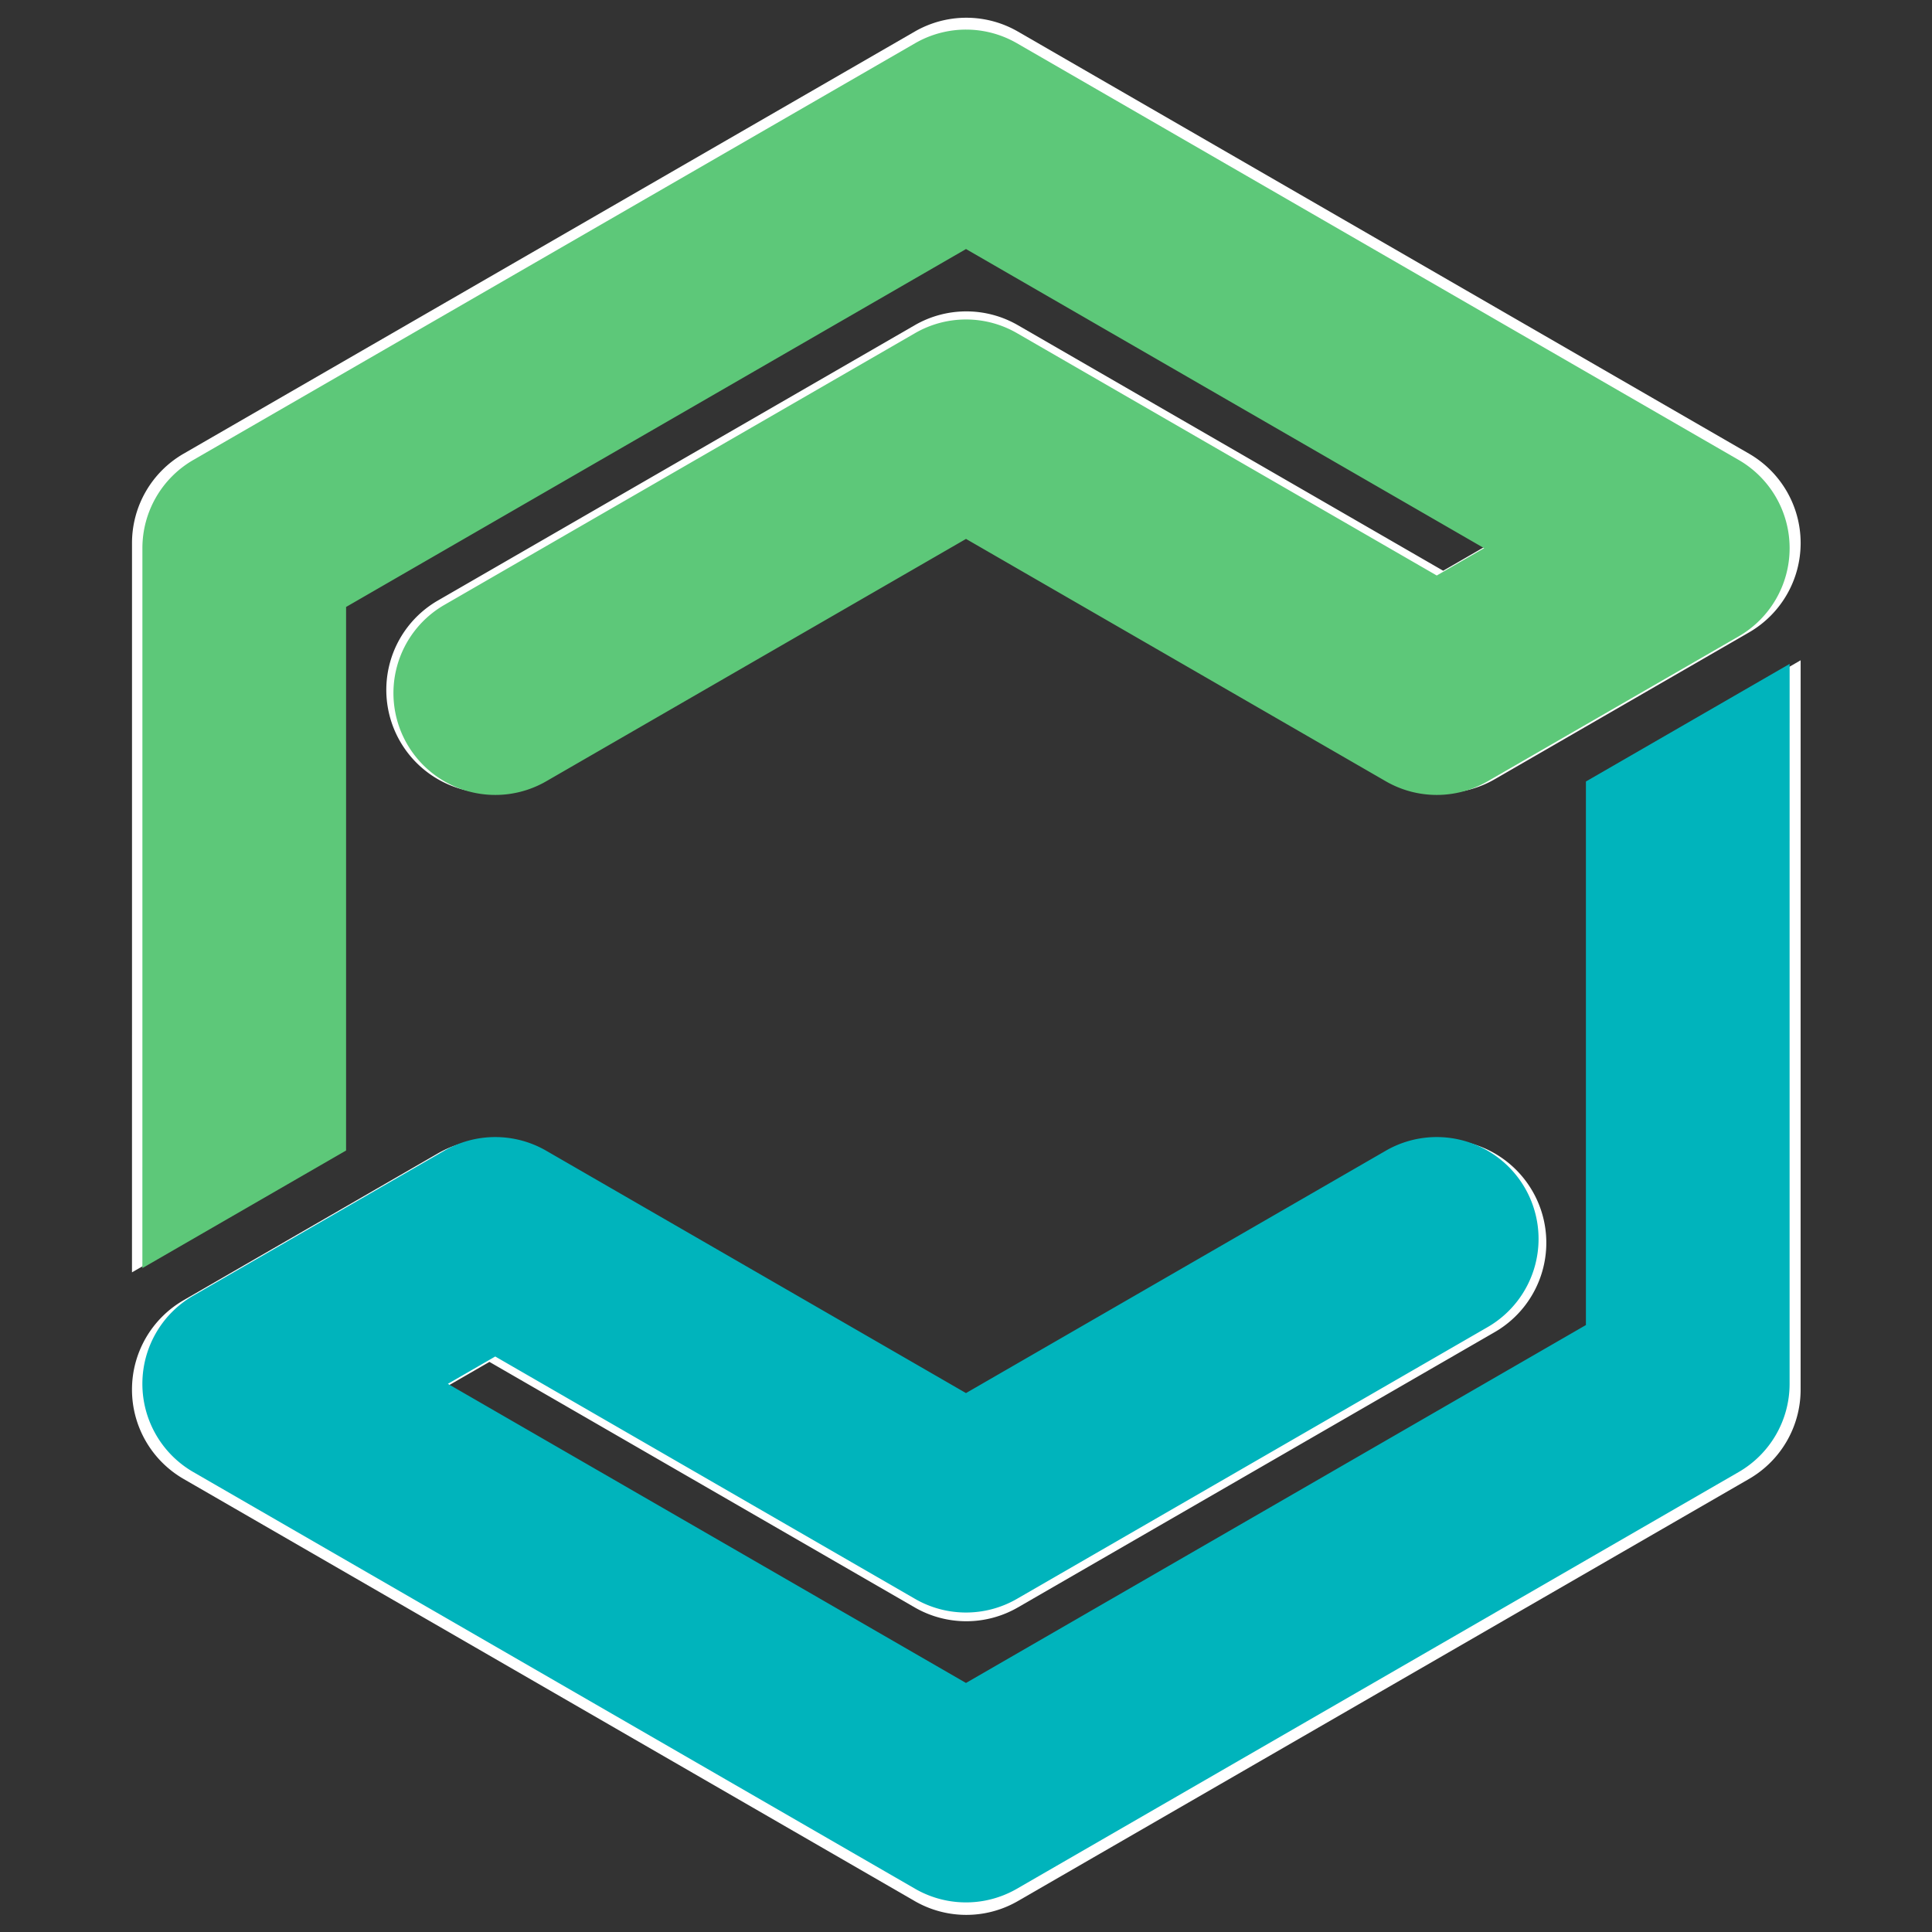
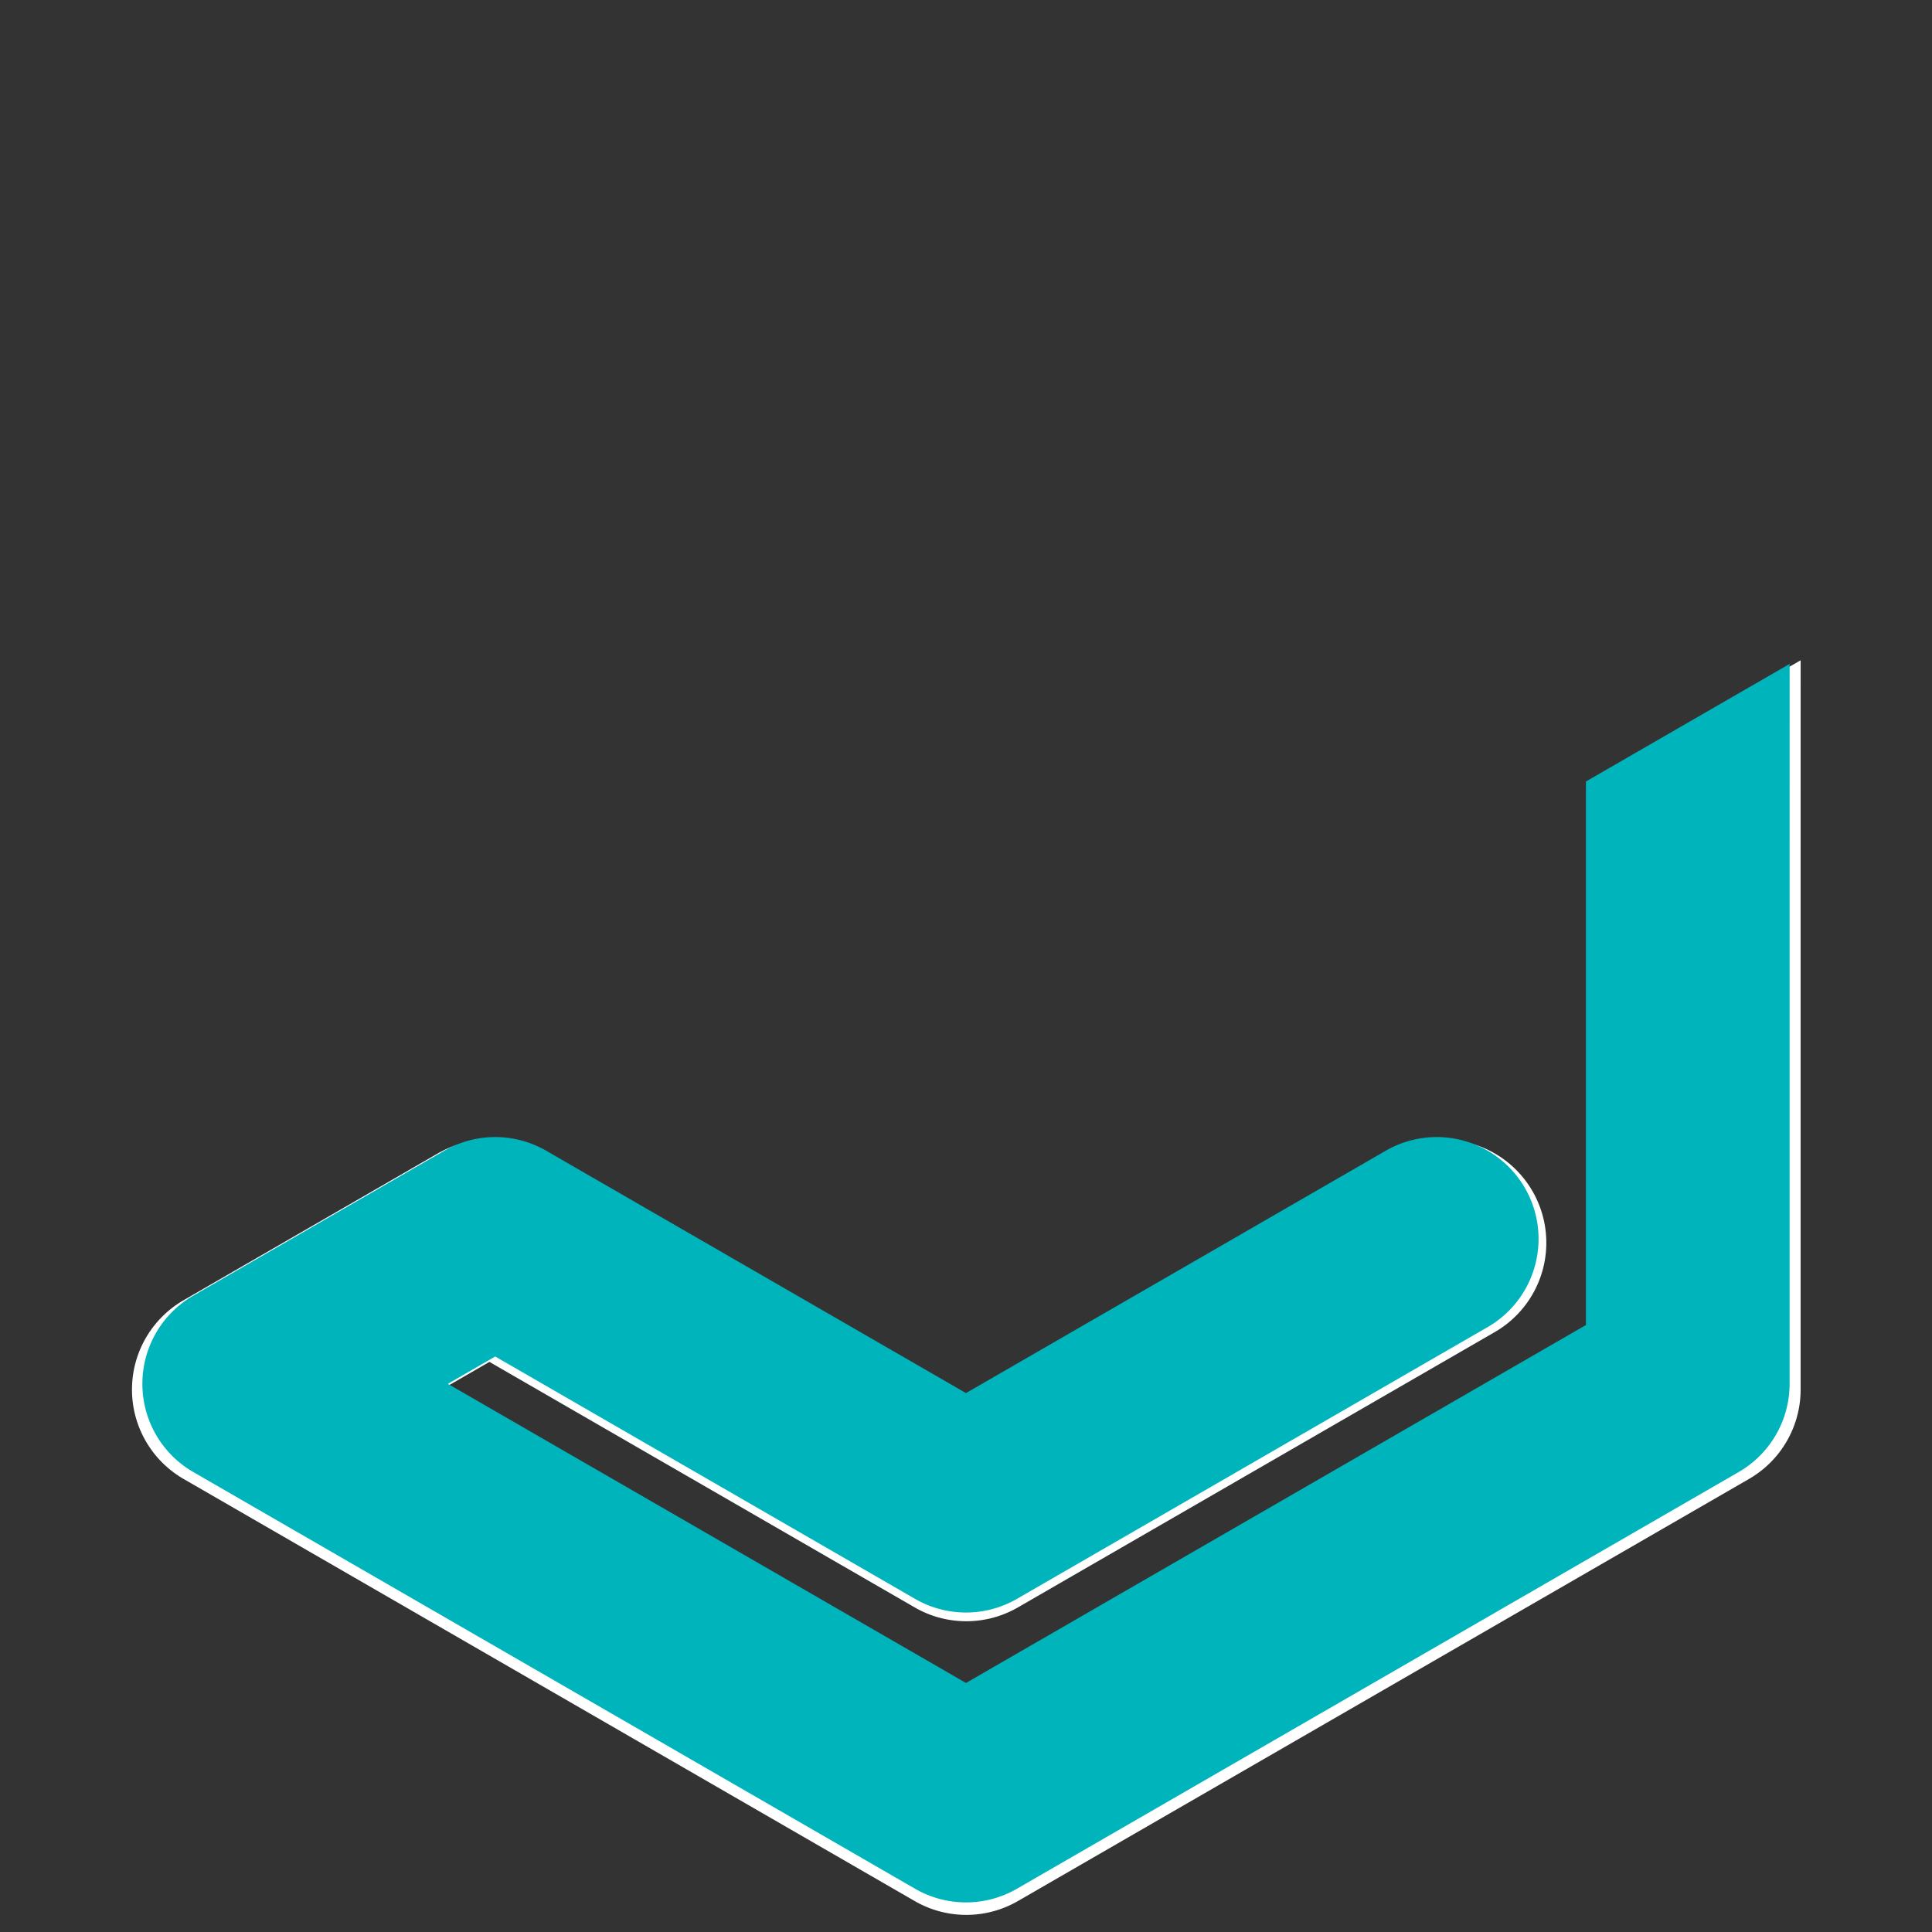
<svg xmlns="http://www.w3.org/2000/svg" xmlns:ns1="http://www.inkscape.org/namespaces/inkscape" xmlns:ns2="http://sodipodi.sourceforge.net/DTD/sodipodi-0.dtd" width="1080" height="1080" viewBox="0 0 1080 1080" version="1.1" id="svg5" ns1:version="1.4.3 (0d15f75042, 2025-12-25)" ns2:docname="icon.svg" ns1:export-filename="nordic-base.png" ns1:export-xdpi="96" ns1:export-ydpi="96" xml:space="preserve">
  <rect x="0" y="0" width="1080" height="1080" fill="#333333" stroke="none" />
  <ns2:namedview id="namedview7" pagecolor="#ffffff" bordercolor="#000000" borderopacity="0.25" ns1:showpageshadow="2" ns1:pageopacity="0.0" ns1:pagecheckerboard="0" ns1:deskcolor="#d1d1d1" ns1:document-units="px" showgrid="false" ns1:zoom="0.60288375" ns1:cx="600.44743" ns1:cy="482.68012" ns1:window-width="1920" ns1:window-height="1044" ns1:window-x="0" ns1:window-y="0" ns1:window-maximized="1" ns1:current-layer="layer3" />
  <defs id="defs2" />
  <g ns1:groupmode="layer" id="layer3" ns1:label="Layer 2">
    <g id="g2" style="fill:#ffffff" transform="matrix(1.013,0,0,1.013,-6.845,-6.845)">
-       <path id="path1" style="fill:#ffffff;fill-opacity:1;stroke:none;stroke-width:0.99;stroke-linecap:round;stroke-linejoin:round;stroke-dasharray:none" d="m 530.125,17.412 a 56.937,56.937 0 0 0 -18.579,6.763 L 108.069,257.121 a 56.937,56.937 0 0 0 -28.466,49.304 v 270.983 h -0.002 l -0.012,131.472 113.868,-65.738 0.007,-32.864 V 339.294 L 540.009,139.217 829.626,306.425 803.154,321.709 568.475,186.217 a 56.937,56.937 0 0 0 -56.929,0 L 248.401,338.141 a 56.931,56.931 0 0 0 -20.838,77.77 56.931,56.931 0 0 0 77.77,20.838 L 540.009,301.259 774.688,436.748 a 56.937,56.937 0 0 0 56.929,0 l 140.335,-81.022 a 56.937,56.937 0 0 0 0,-98.605 L 568.475,24.175 a 56.937,56.937 0 0 0 -38.35,-6.763 z" />
      <path id="path2" style="display:inline;fill:#ffffff;fill-opacity:1;stroke:none;stroke-width:0.99;stroke-linecap:round;stroke-linejoin:round;stroke-dasharray:none" d="m 1000.411,371.12 -113.868,65.738 -0.01,32.864 h 0.002 V 740.706 L 539.991,940.786 250.375,773.575 276.846,758.291 511.525,893.783 a 56.937,56.937 0 0 0 56.929,0 L 831.599,741.859 a 56.931,56.931 0 0 0 20.838,-77.77 56.931,56.931 0 0 0 -77.77,-20.838 L 539.991,778.741 305.312,643.252 a 56.937,56.937 0 0 0 -56.929,0 l -140.335,81.022 a 56.937,56.937 0 0 0 0,98.605 l 403.477,232.946 a 56.937,56.937 0 0 0 38.35,6.763 56.937,56.937 0 0 0 18.579,-6.763 L 971.931,822.879 a 56.937,56.937 0 0 0 28.466,-49.304 v -270.981 0 z" />
    </g>
    <g id="g1">
-       <path id="path25420" style="fill:#5dc879;fill-opacity:1;stroke:none;stroke-width:0.99;stroke-linecap:round;stroke-linejoin:round;stroke-dasharray:none" d="m 530.125,17.412 a 56.937,56.937 0 0 0 -18.579,6.763 L 108.069,257.121 a 56.937,56.937 0 0 0 -28.466,49.304 v 270.983 h -0.002 l -0.012,131.472 113.868,-65.738 0.007,-32.864 V 339.294 L 540.009,139.217 829.626,306.425 803.154,321.709 568.475,186.217 a 56.937,56.937 0 0 0 -56.929,0 L 248.401,338.141 a 56.931,56.931 0 0 0 -20.838,77.77 56.931,56.931 0 0 0 77.77,20.838 L 540.009,301.259 774.688,436.748 a 56.937,56.937 0 0 0 56.929,0 l 140.335,-81.022 a 56.937,56.937 0 0 0 0,-98.605 L 568.475,24.175 a 56.937,56.937 0 0 0 -38.35,-6.763 z" />
      <path id="path36875" style="display:inline;fill:#00b4bc;fill-opacity:1;stroke:none;stroke-width:0.99;stroke-linecap:round;stroke-linejoin:round;stroke-dasharray:none" d="m 1000.411,371.12 -113.868,65.738 -0.01,32.864 h 0.002 V 740.706 L 539.991,940.786 250.375,773.575 276.846,758.291 511.525,893.783 a 56.937,56.937 0 0 0 56.929,0 L 831.599,741.859 a 56.931,56.931 0 0 0 20.838,-77.77 56.931,56.931 0 0 0 -77.77,-20.838 L 539.991,778.741 305.312,643.252 a 56.937,56.937 0 0 0 -56.929,0 l -140.335,81.022 a 56.937,56.937 0 0 0 0,98.605 l 403.477,232.946 a 56.937,56.937 0 0 0 38.35,6.763 56.937,56.937 0 0 0 18.579,-6.763 L 971.931,822.879 a 56.937,56.937 0 0 0 28.466,-49.304 v -270.981 0 z" />
    </g>
  </g>
</svg>